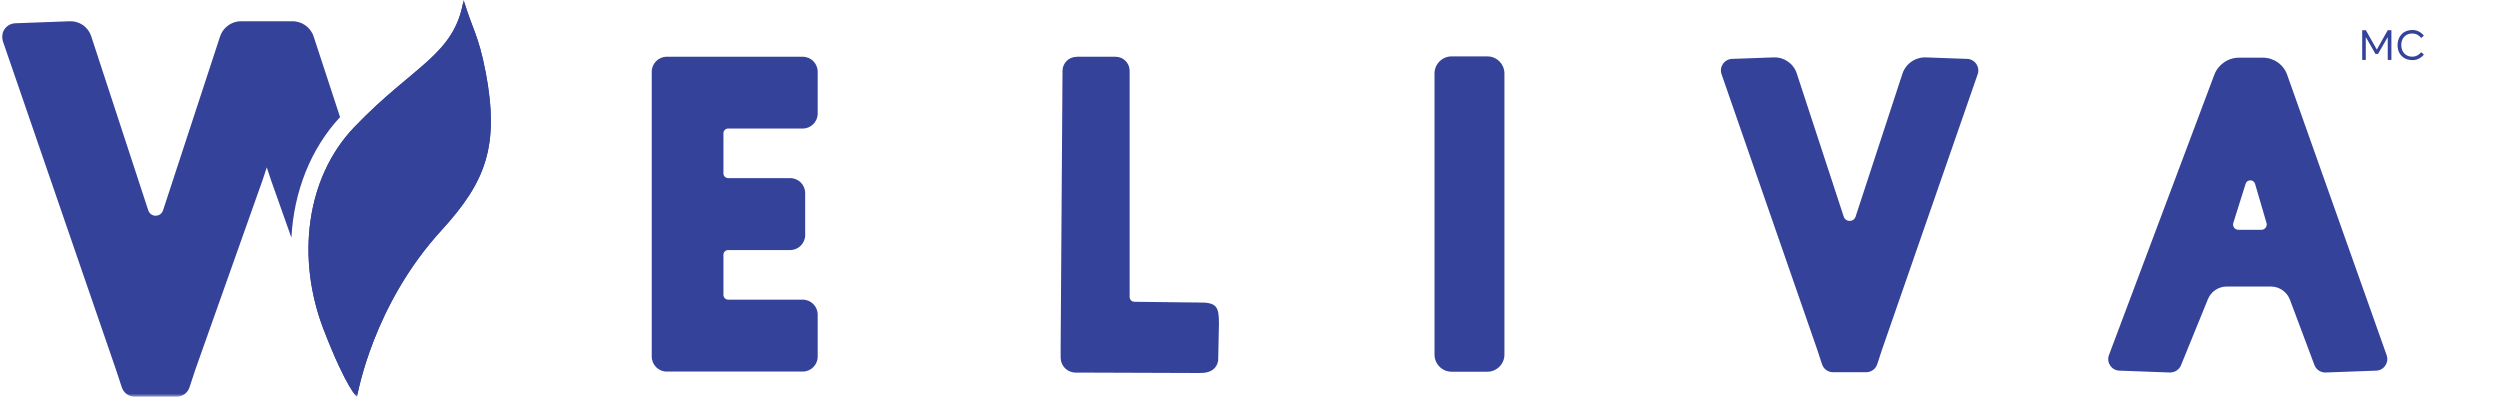
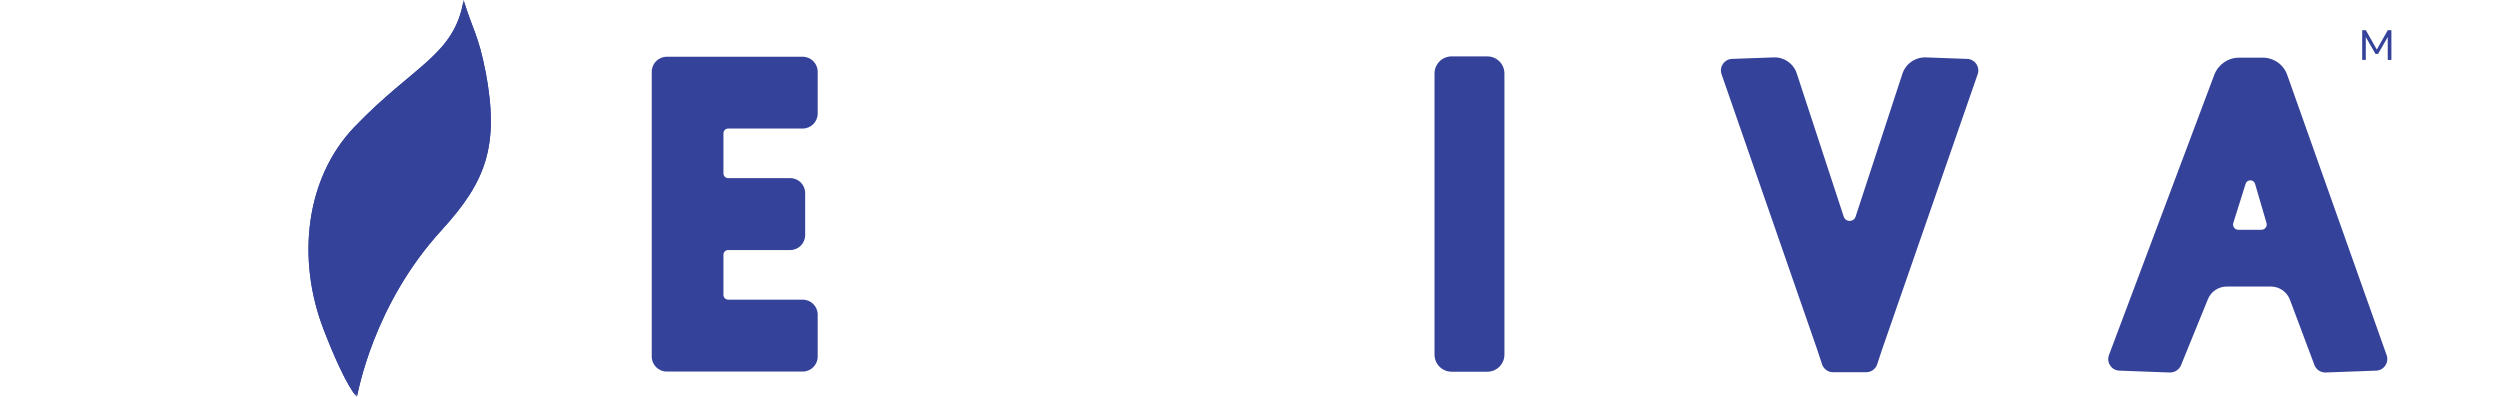
<svg xmlns="http://www.w3.org/2000/svg" width="378" height="60" viewBox="0 0 378 60" fill="none">
  <mask id="mask0_3510_3140" style="mask-type:luminance" maskUnits="userSpaceOnUse" x="0" y="0" width="378" height="60">
    <path d="M377.324 0H0V60H377.324V0Z" fill="white" />
  </mask>
  <g mask="url(#mask0_3510_3140)">
-     <path d="M162.784 8.592C161.615 8.592 160.663 9.522 160.652 10.701C160.598 19.358 160.371 52.166 160.371 52.166V54.081C160.371 55.304 161.345 56.299 162.568 56.332L181.147 56.397C181.623 56.397 182.164 56.397 182.586 56.267C183.538 56.029 184.068 55.325 184.187 54.492L184.306 48.952C184.306 46.334 183.982 45.695 181.157 45.739L171.527 45.63C171.127 45.63 170.802 45.306 170.802 44.905V10.712C170.802 9.533 169.85 8.581 168.67 8.581H162.806L162.784 8.592Z" fill="#34429A" />
    <path d="M123.635 17.194V10.842C123.635 9.598 122.618 8.581 121.374 8.581H100.804C99.56 8.581 98.543 9.598 98.543 10.842V53.919C98.543 55.163 99.56 56.18 100.804 56.18H121.374C122.618 56.18 123.635 55.163 123.635 53.919V47.567C123.635 46.323 122.618 45.306 121.374 45.306H110.099C109.709 45.306 109.385 44.992 109.385 44.592V38.521C109.385 38.132 109.698 37.807 110.099 37.807H119.48C120.725 37.807 121.742 36.79 121.742 35.545V29.194C121.742 27.939 120.725 26.932 119.48 26.932H110.099C109.709 26.932 109.385 26.619 109.385 26.218V20.148C109.385 19.758 109.698 19.434 110.099 19.434H121.374C122.618 19.434 123.635 18.417 123.635 17.172" fill="#34429A" />
    <path d="M284.548 52.902L299.037 11.188C299.394 10.085 298.604 8.949 297.446 8.905L291.203 8.678C289.601 8.624 288.14 9.63 287.643 11.156L280.566 32.754C280.285 33.62 279.051 33.62 278.77 32.754L271.671 11.102C271.185 9.609 269.756 8.613 268.187 8.678L261.879 8.905C260.721 8.949 259.931 10.085 260.288 11.188L274.777 52.902L275.491 55.077C275.729 55.791 276.389 56.278 277.147 56.278H282.178C282.936 56.278 283.596 55.791 283.834 55.077L284.548 52.902Z" fill="#34429A" />
    <path d="M360.876 53.746L345.824 11.318C345.273 9.76 343.801 8.721 342.145 8.721H338.542C336.876 8.721 335.383 9.76 334.798 11.318L318.849 53.757C318.492 54.86 319.282 55.996 320.439 56.04L328.035 56.321C328.847 56.353 329.583 55.845 329.832 55.066L333.835 45.241C334.301 44.083 335.426 43.325 336.681 43.325H343.357C344.634 43.325 345.781 44.115 346.236 45.316L349.915 55.12C350.153 55.856 350.856 56.343 351.635 56.321L359.285 56.04C360.443 55.996 361.233 54.86 360.876 53.757M337.677 33.706L339.538 27.787C339.754 27.084 340.76 27.095 340.966 27.798L342.697 33.717C342.849 34.225 342.459 34.745 341.929 34.745H338.434C337.893 34.745 337.514 34.225 337.677 33.706Z" fill="#34429A" />
    <path d="M224.884 56.202H219.484C218.056 56.202 216.898 55.044 216.898 53.616V11.113C216.898 9.684 218.056 8.527 219.484 8.527H224.884C226.312 8.527 227.47 9.684 227.47 11.113V53.616C227.47 55.044 226.312 56.202 224.884 56.202Z" fill="#34429A" />
    <path d="M73.406 10.81C72.379 5.399 71.426 4.404 70.095 0C68.721 8.353 62.553 9.836 53.572 19.217C46.214 26.9 44.797 39.116 48.93 49.818C52.425 58.853 53.973 59.989 53.973 59.989C54.113 59.426 56.407 46.128 66.73 34.842C73.417 27.527 75.57 22.16 73.417 10.799" fill="#34429A" />
-     <path d="M51.419 17.713L47.426 5.529C46.961 4.101 45.608 3.16 44.104 3.214H36.974H36.606C36.498 3.214 36.389 3.214 36.281 3.225H36.162C36.162 3.225 36.14 3.225 36.119 3.225C36.011 3.235 35.913 3.257 35.816 3.279C35.805 3.279 35.783 3.279 35.773 3.279C34.626 3.527 33.652 4.361 33.273 5.518L24.649 31.812C24.292 32.884 22.777 32.884 22.42 31.812L13.785 5.464C13.331 4.079 12.011 3.16 10.55 3.214L2.326 3.517C0.952 3.56 -0 4.913 0.433 6.233L17.561 55.964L18.416 58.561C18.698 59.416 19.488 59.989 20.386 59.989H26.683C27.581 59.989 28.382 59.416 28.653 58.561L29.507 55.964L39.711 27.203C39.917 26.597 40.122 25.959 40.339 25.309C40.555 25.959 40.761 26.597 40.966 27.203L44.061 35.935C44.429 28.999 46.939 22.539 51.408 17.713" fill="#34429A" />
    <path d="M73.406 10.81C72.379 5.399 71.426 4.404 70.095 0C68.721 8.364 62.553 9.836 53.572 19.217C46.214 26.9 44.797 39.116 48.93 49.818C52.425 58.853 53.973 59.989 53.973 59.989C54.113 59.426 56.407 46.128 66.73 34.842C73.417 27.527 75.57 22.16 73.417 10.799" fill="#34429A" />
    <path d="M361.579 4.566V9.057H361.027V5.616H361.017L359.556 8.159H359.177L357.716 5.616H357.706V9.057H357.165V4.566H357.716L359.361 7.477H359.383L361.027 4.566H361.579Z" fill="#34429A" />
-     <path d="M364.058 9.003C363.841 8.938 363.636 8.851 363.441 8.721C363.257 8.592 363.095 8.44 362.954 8.267C362.813 8.094 362.705 7.877 362.629 7.628C362.554 7.38 362.51 7.12 362.51 6.839C362.51 6.579 362.543 6.341 362.608 6.114C362.673 5.886 362.759 5.67 362.889 5.475C363.019 5.28 363.17 5.118 363.343 4.977C363.517 4.837 363.733 4.729 363.971 4.653C364.209 4.577 364.469 4.534 364.75 4.534C364.967 4.534 365.172 4.566 365.367 4.62C365.572 4.674 365.767 4.772 365.962 4.902C366.157 5.032 366.341 5.194 366.492 5.389L366.081 5.735C365.908 5.518 365.702 5.356 365.475 5.237C365.248 5.118 364.999 5.064 364.739 5.064C364.404 5.064 364.112 5.14 363.852 5.291C363.592 5.443 363.408 5.659 363.268 5.919C363.138 6.189 363.073 6.492 363.073 6.839C363.073 7.044 363.105 7.25 363.159 7.423C363.214 7.607 363.289 7.769 363.387 7.91C363.484 8.05 363.603 8.17 363.744 8.267C363.884 8.364 364.036 8.44 364.198 8.494C364.371 8.548 364.545 8.57 364.739 8.57C365.269 8.57 365.713 8.343 366.081 7.899L366.492 8.245C366.287 8.505 366.027 8.711 365.746 8.862C365.453 9.014 365.118 9.089 364.75 9.089C364.512 9.089 364.274 9.057 364.058 8.992" fill="#34429A" />
  </g>
</svg>